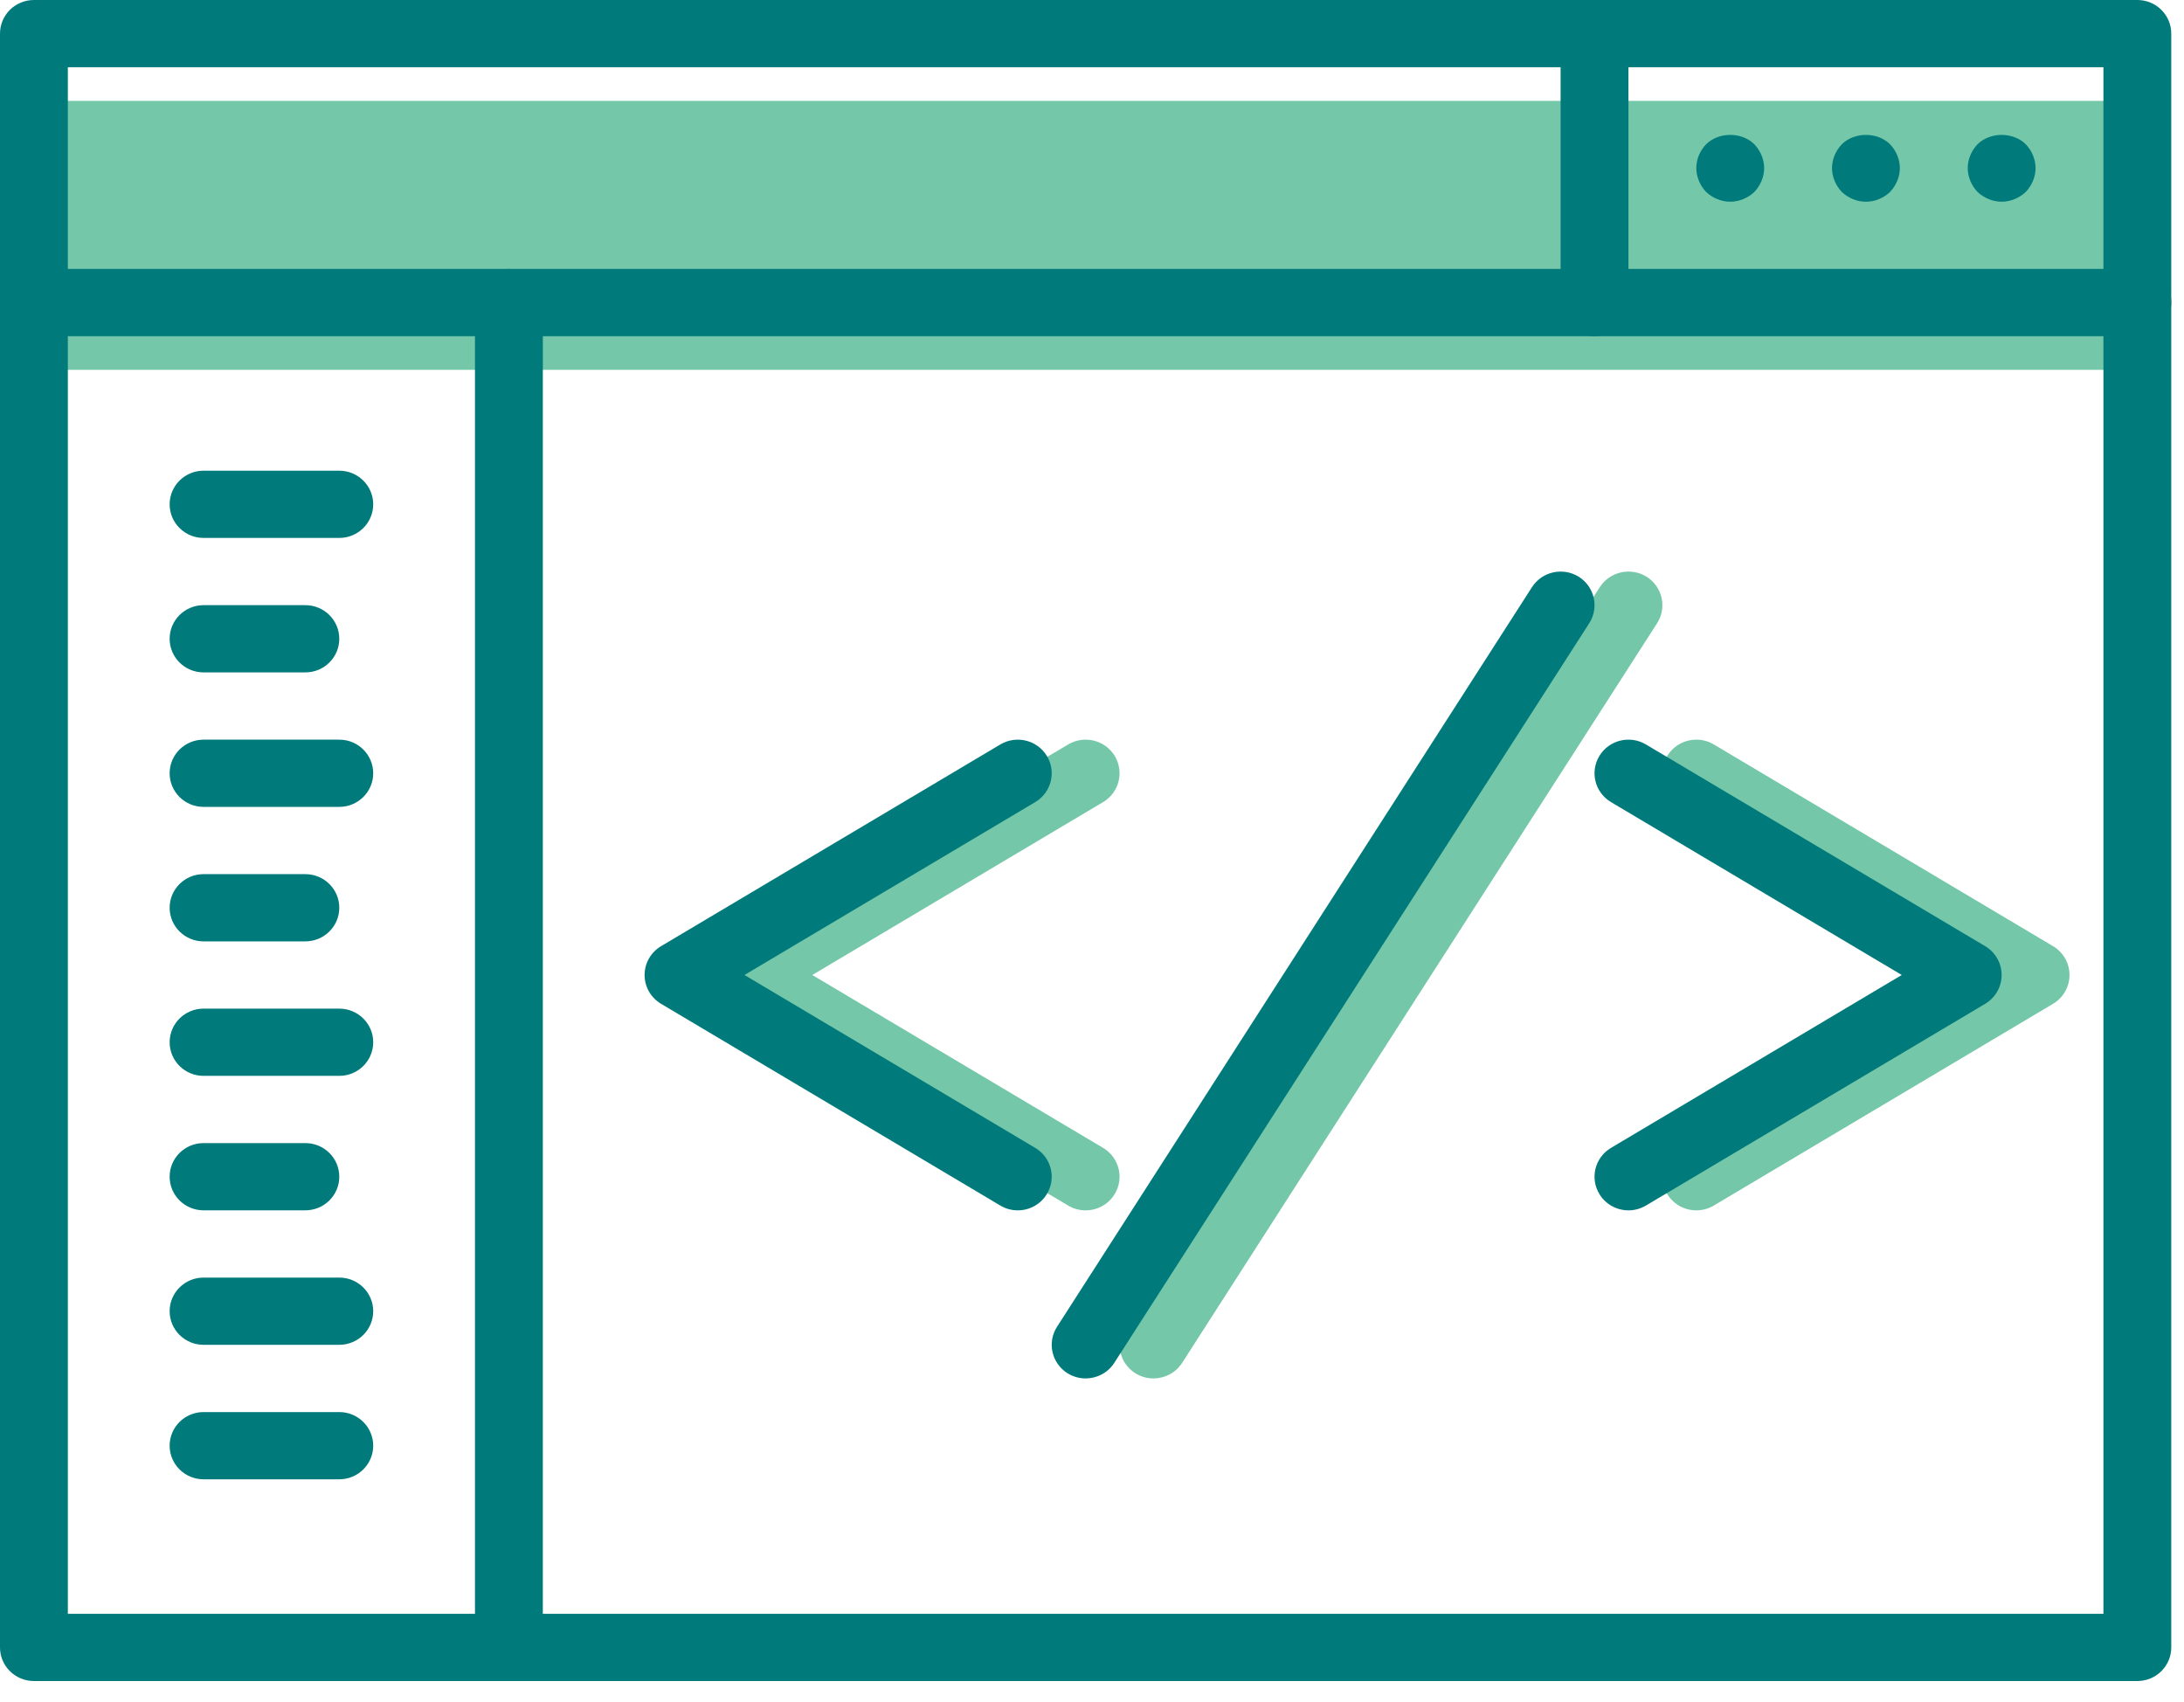
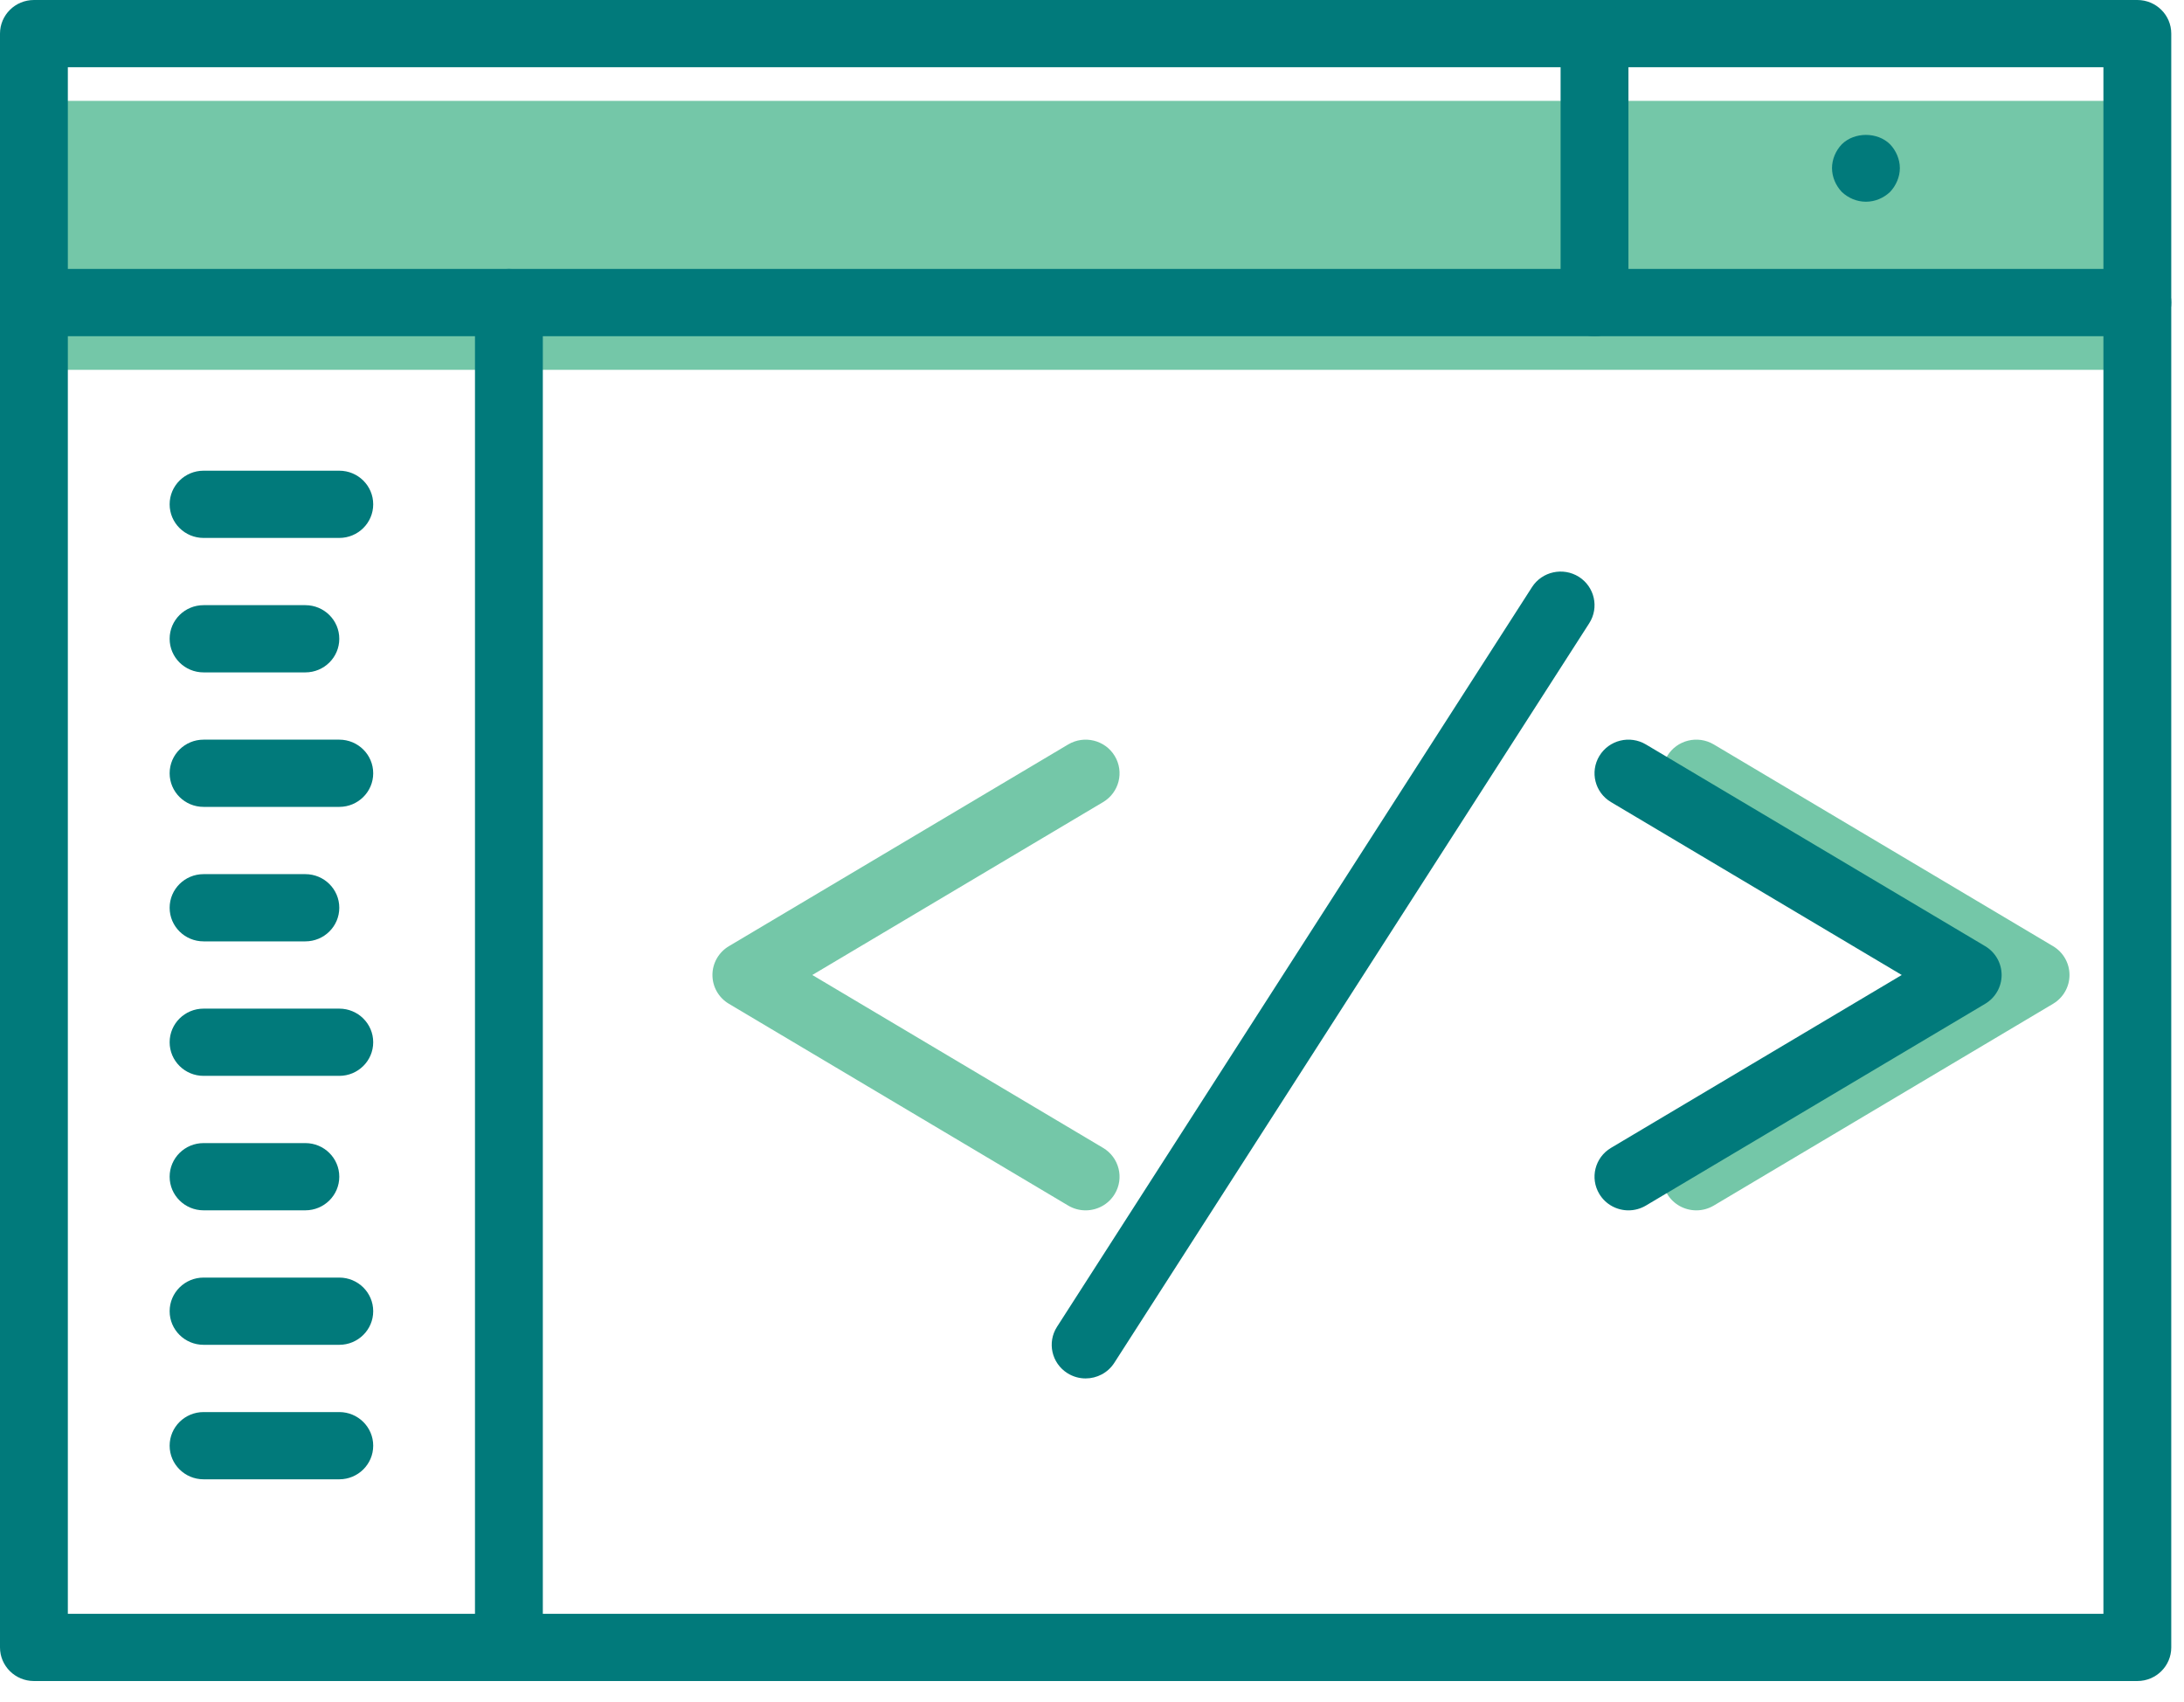
<svg xmlns="http://www.w3.org/2000/svg" width="77px" height="60px" viewBox="0 0 77 60" version="1.1">
    {#  #}
    <title>design development web page code</title>
  <desc>Created with Sketch.</desc>
  <defs />
  <g id="Changes" stroke="none" stroke-width="1" fill="none" fill-rule="evenodd">
    <g id="APIs" transform="translate(-669, -844)">
      <g id="3-Columns" transform="translate(0, 744)">
        <g id="Group-17" transform="translate(149, 88)">
          <g id="design-development-web-page-code" transform="translate(520, 12)">
            <g id="Proximo">
              <g id="XMLID_662_">
                <g id="XMLID_588_" transform="translate(39.472, 20.148)" fill="#74C7A8">
-                   <path d="M1.195,28.444 C0.975,28.444 0.753,28.384 0.554,28.259 C-0.004,27.907 -0.168,27.175 0.187,26.623 L16.933,0.549 C17.288,-0.002 18.026,-0.164 18.584,0.185 C19.141,0.537 19.305,1.27 18.951,1.822 L2.205,27.896 C1.977,28.25 1.59,28.444 1.195,28.444 L1.195,28.444 Z" id="Shape" />
-                 </g>
+                   </g>
                <g id="XMLID_582_" transform="translate(25.118, 26.074)" fill="#74C7A8">
                  <path d="M13.156,16.593 C12.946,16.593 12.734,16.538 12.542,16.424 L0.581,9.312 C0.22,9.098 0,8.713 0,8.296 C0,7.88 0.22,7.494 0.581,7.28 L12.542,0.169 C13.109,-0.167 13.844,0.014 14.183,0.575 C14.523,1.137 14.339,1.865 13.773,2.201 L3.521,8.296 L13.773,14.391 C14.339,14.728 14.523,15.456 14.183,16.017 C13.959,16.388 13.563,16.593 13.156,16.593 L13.156,16.593 Z" id="Shape" />
                </g>
                <g id="XMLID_581_" transform="translate(58.61, 26.074)" fill="#74C7A8">
                  <path d="M1.197,16.593 C0.791,16.593 0.395,16.388 0.171,16.017 C-0.169,15.456 0.014,14.728 0.581,14.391 L10.832,8.296 L0.581,2.201 C0.014,1.865 -0.169,1.137 0.171,0.575 C0.51,0.014 1.244,-0.168 1.812,0.169 L13.773,7.28 C14.133,7.494 14.353,7.88 14.353,8.296 C14.353,8.713 14.133,9.098 13.773,9.312 L1.812,16.424 C1.619,16.538 1.407,16.593 1.197,16.593 L1.197,16.593 Z" id="Shape" />
                </g>
                <g id="XMLID_732_" transform="translate(1.196, 3.556)" fill="#74C7A8">
                  <rect id="Rectangle-path" x="0" y="0" width="74.159" height="9.481" />
                </g>
                <g id="XMLID_2061_" fill="#017A7B">
                  <path d="M75.355,59.259 L1.196,59.259 C0.536,59.259 0,58.729 0,58.074 L0,1.185 C0,0.53 0.536,0 1.196,0 L75.355,0 C76.016,0 76.551,0.53 76.551,1.185 L76.551,58.074 C76.551,58.729 76.016,59.259 75.355,59.259 L75.355,59.259 Z M2.392,56.889 L74.159,56.889 L74.159,2.37 L2.392,2.37 L2.392,56.889 L2.392,56.889 Z" id="Shape" />
                </g>
                <g id="XMLID_2060_" transform="translate(0, 9.481)" fill="#017A7B">
                  <path d="M75.355,2.37 L1.196,2.37 C0.536,2.37 0,1.84 0,1.185 C0,0.53 0.536,0 1.196,0 L75.355,0 C76.016,0 76.551,0.53 76.551,1.185 C76.551,1.84 76.016,2.37 75.355,2.37 L75.355,2.37 Z" id="Shape" />
                </g>
                <g id="XMLID_2059_" transform="translate(59.806, 4.741)" fill="#017A7B">
-                   <path d="M1.196,2.37 C0.885,2.37 0.574,2.24 0.347,2.027 C0.131,1.801 0,1.493 0,1.185 C0,0.865 0.131,0.568 0.347,0.344 C0.789,-0.095 1.603,-0.095 2.045,0.344 C2.26,0.568 2.392,0.877 2.392,1.185 C2.392,1.493 2.26,1.801 2.045,2.027 C1.818,2.24 1.507,2.37 1.196,2.37 L1.196,2.37 Z" id="Shape" />
-                 </g>
+                   </g>
                <g id="XMLID_2058_" transform="translate(64.59, 4.741)" fill="#017A7B">
-                   <path d="M1.196,2.37 C0.873,2.37 0.574,2.24 0.347,2.027 C0.131,1.801 0,1.493 0,1.185 C0,0.877 0.131,0.568 0.347,0.344 C0.789,-0.095 1.603,-0.095 2.045,0.344 C2.26,0.568 2.392,0.877 2.392,1.185 C2.392,1.493 2.26,1.801 2.045,2.027 C1.818,2.24 1.519,2.37 1.196,2.37 L1.196,2.37 Z" id="Shape" />
+                   <path d="M1.196,2.37 C0.873,2.37 0.574,2.24 0.347,2.027 C0.131,1.801 0,1.493 0,1.185 C0,0.877 0.131,0.568 0.347,0.344 C0.789,-0.095 1.603,-0.095 2.045,0.344 C2.26,0.568 2.392,0.877 2.392,1.185 C2.392,1.493 2.26,1.801 2.045,2.027 C1.818,2.24 1.519,2.37 1.196,2.37 L1.196,2.37 " id="Shape" />
                </g>
                <g id="XMLID_2057_" transform="translate(69.375, 4.741)" fill="#017A7B">
-                   <path d="M1.196,2.37 C0.885,2.37 0.574,2.24 0.347,2.027 C0.131,1.801 0,1.493 0,1.185 C0,0.877 0.131,0.568 0.347,0.344 C0.789,-0.095 1.603,-0.095 2.045,0.344 C2.26,0.568 2.392,0.877 2.392,1.185 C2.392,1.493 2.26,1.801 2.045,2.027 C1.818,2.24 1.507,2.37 1.196,2.37 L1.196,2.37 Z" id="Shape" />
-                 </g>
+                   </g>
                <g id="XMLID_2056_" transform="translate(37.08, 20.148)" fill="#017A7B">
                  <path d="M1.195,28.444 C0.975,28.444 0.753,28.384 0.554,28.259 C-0.004,27.907 -0.168,27.175 0.187,26.623 L16.933,0.549 C17.287,-0.002 18.026,-0.164 18.584,0.185 C19.141,0.537 19.305,1.27 18.951,1.822 L2.205,27.896 C1.977,28.25 1.59,28.444 1.195,28.444 L1.195,28.444 Z" id="Shape" />
                </g>
                <g id="XMLID_2055_" transform="translate(22.726, 26.074)" fill="#017A7B">
-                   <path d="M13.156,16.593 C12.946,16.593 12.734,16.538 12.542,16.424 L0.581,9.312 C0.22,9.098 0,8.713 0,8.296 C0,7.88 0.22,7.494 0.581,7.28 L12.542,0.169 C13.109,-0.167 13.843,0.014 14.183,0.575 C14.523,1.137 14.339,1.865 13.773,2.201 L3.521,8.296 L13.773,14.391 C14.339,14.728 14.523,15.456 14.183,16.017 C13.959,16.388 13.563,16.593 13.156,16.593 L13.156,16.593 Z" id="Shape" />
-                 </g>
+                   </g>
                <g id="XMLID_2054_" transform="translate(56.217, 26.074)" fill="#017A7B">
                  <path d="M1.197,16.593 C0.791,16.593 0.395,16.388 0.171,16.017 C-0.169,15.456 0.014,14.728 0.581,14.391 L10.832,8.296 L0.581,2.201 C0.014,1.865 -0.169,1.137 0.171,0.575 C0.51,0.014 1.244,-0.168 1.812,0.169 L13.773,7.28 C14.133,7.494 14.353,7.88 14.353,8.296 C14.353,8.713 14.133,9.098 13.773,9.312 L1.812,16.424 C1.619,16.538 1.407,16.593 1.197,16.593 L1.197,16.593 Z" id="Shape" />
                </g>
                <g id="XMLID_2051_" transform="translate(55.021, 0)" fill="#017A7B">
                  <path d="M1.196,11.852 C0.536,11.852 0,11.322 0,10.667 L0,1.185 C0,0.53 0.536,0 1.196,0 C1.857,0 2.392,0.53 2.392,1.185 L2.392,10.667 C2.392,11.322 1.857,11.852 1.196,11.852 L1.196,11.852 Z" id="Shape" />
                </g>
                <g id="XMLID_2050_" transform="translate(5.981, 16.593)" fill="#017A7B">
                  <path d="M5.981,2.37 L1.196,2.37 C0.536,2.37 0,1.84 0,1.185 C0,0.53 0.536,0 1.196,0 L5.981,0 C6.641,0 7.177,0.53 7.177,1.185 C7.177,1.84 6.641,2.37 5.981,2.37 L5.981,2.37 Z" id="Shape" />
                </g>
                <g id="XMLID_2049_" transform="translate(5.981, 21.333)" fill="#017A7B">
                  <path d="M4.784,2.37 L1.196,2.37 C0.536,2.37 0,1.84 0,1.185 C0,0.53 0.536,0 1.196,0 L4.784,0 C5.445,0 5.981,0.53 5.981,1.185 C5.981,1.84 5.445,2.37 4.784,2.37 L4.784,2.37 Z" id="Shape" />
                </g>
                <g id="XMLID_2048_" transform="translate(5.981, 26.074)" fill="#017A7B">
                  <path d="M5.981,2.37 L1.196,2.37 C0.536,2.37 0,1.84 0,1.185 C0,0.53 0.536,0 1.196,0 L5.981,0 C6.641,0 7.177,0.53 7.177,1.185 C7.177,1.84 6.641,2.37 5.981,2.37 L5.981,2.37 Z" id="Shape" />
                </g>
                <g id="XMLID_2047_" transform="translate(5.981, 30.815)" fill="#017A7B">
                  <path d="M4.784,2.37 L1.196,2.37 C0.536,2.37 0,1.84 0,1.185 C0,0.53 0.536,0 1.196,0 L4.784,0 C5.445,0 5.981,0.53 5.981,1.185 C5.981,1.84 5.445,2.37 4.784,2.37 L4.784,2.37 Z" id="Shape" />
                </g>
                <g id="XMLID_2046_" transform="translate(5.981, 35.556)" fill="#017A7B">
                  <path d="M5.981,2.37 L1.196,2.37 C0.536,2.37 0,1.84 0,1.185 C0,0.53 0.536,0 1.196,0 L5.981,0 C6.641,0 7.177,0.53 7.177,1.185 C7.177,1.84 6.641,2.37 5.981,2.37 L5.981,2.37 Z" id="Shape" />
                </g>
                <g id="XMLID_2045_" transform="translate(5.981, 40.296)" fill="#017A7B">
                  <path d="M4.784,2.37 L1.196,2.37 C0.536,2.37 0,1.84 0,1.185 C0,0.53 0.536,0 1.196,0 L4.784,0 C5.445,0 5.981,0.53 5.981,1.185 C5.981,1.84 5.445,2.37 4.784,2.37 L4.784,2.37 Z" id="Shape" />
                </g>
                <g id="XMLID_2044_" transform="translate(5.981, 45.037)" fill="#017A7B">
                  <path d="M5.981,2.37 L1.196,2.37 C0.536,2.37 0,1.84 0,1.185 C0,0.53 0.536,0 1.196,0 L5.981,0 C6.641,0 7.177,0.53 7.177,1.185 C7.177,1.84 6.641,2.37 5.981,2.37 L5.981,2.37 Z" id="Shape" />
                </g>
                <g id="XMLID_2043_" transform="translate(5.981, 49.778)" fill="#017A7B">
                  <path d="M5.981,2.37 L1.196,2.37 C0.536,2.37 0,1.84 0,1.185 C0,0.53 0.536,0 1.196,0 L5.981,0 C6.641,0 7.177,0.53 7.177,1.185 C7.177,1.84 6.641,2.37 5.981,2.37 L5.981,2.37 Z" id="Shape" />
                </g>
                <g id="XMLID_2042_" transform="translate(16.746, 9.481)" fill="#017A7B">
                  <path d="M1.196,49.778 C0.536,49.778 0,49.248 0,48.593 L0,1.185 C0,0.53 0.536,0 1.196,0 C1.857,0 2.392,0.53 2.392,1.185 L2.392,48.593 C2.392,49.248 1.857,49.778 1.196,49.778 L1.196,49.778 Z" id="Shape" />
                </g>
              </g>
            </g>
          </g>
        </g>
      </g>
    </g>
  </g>
</svg>